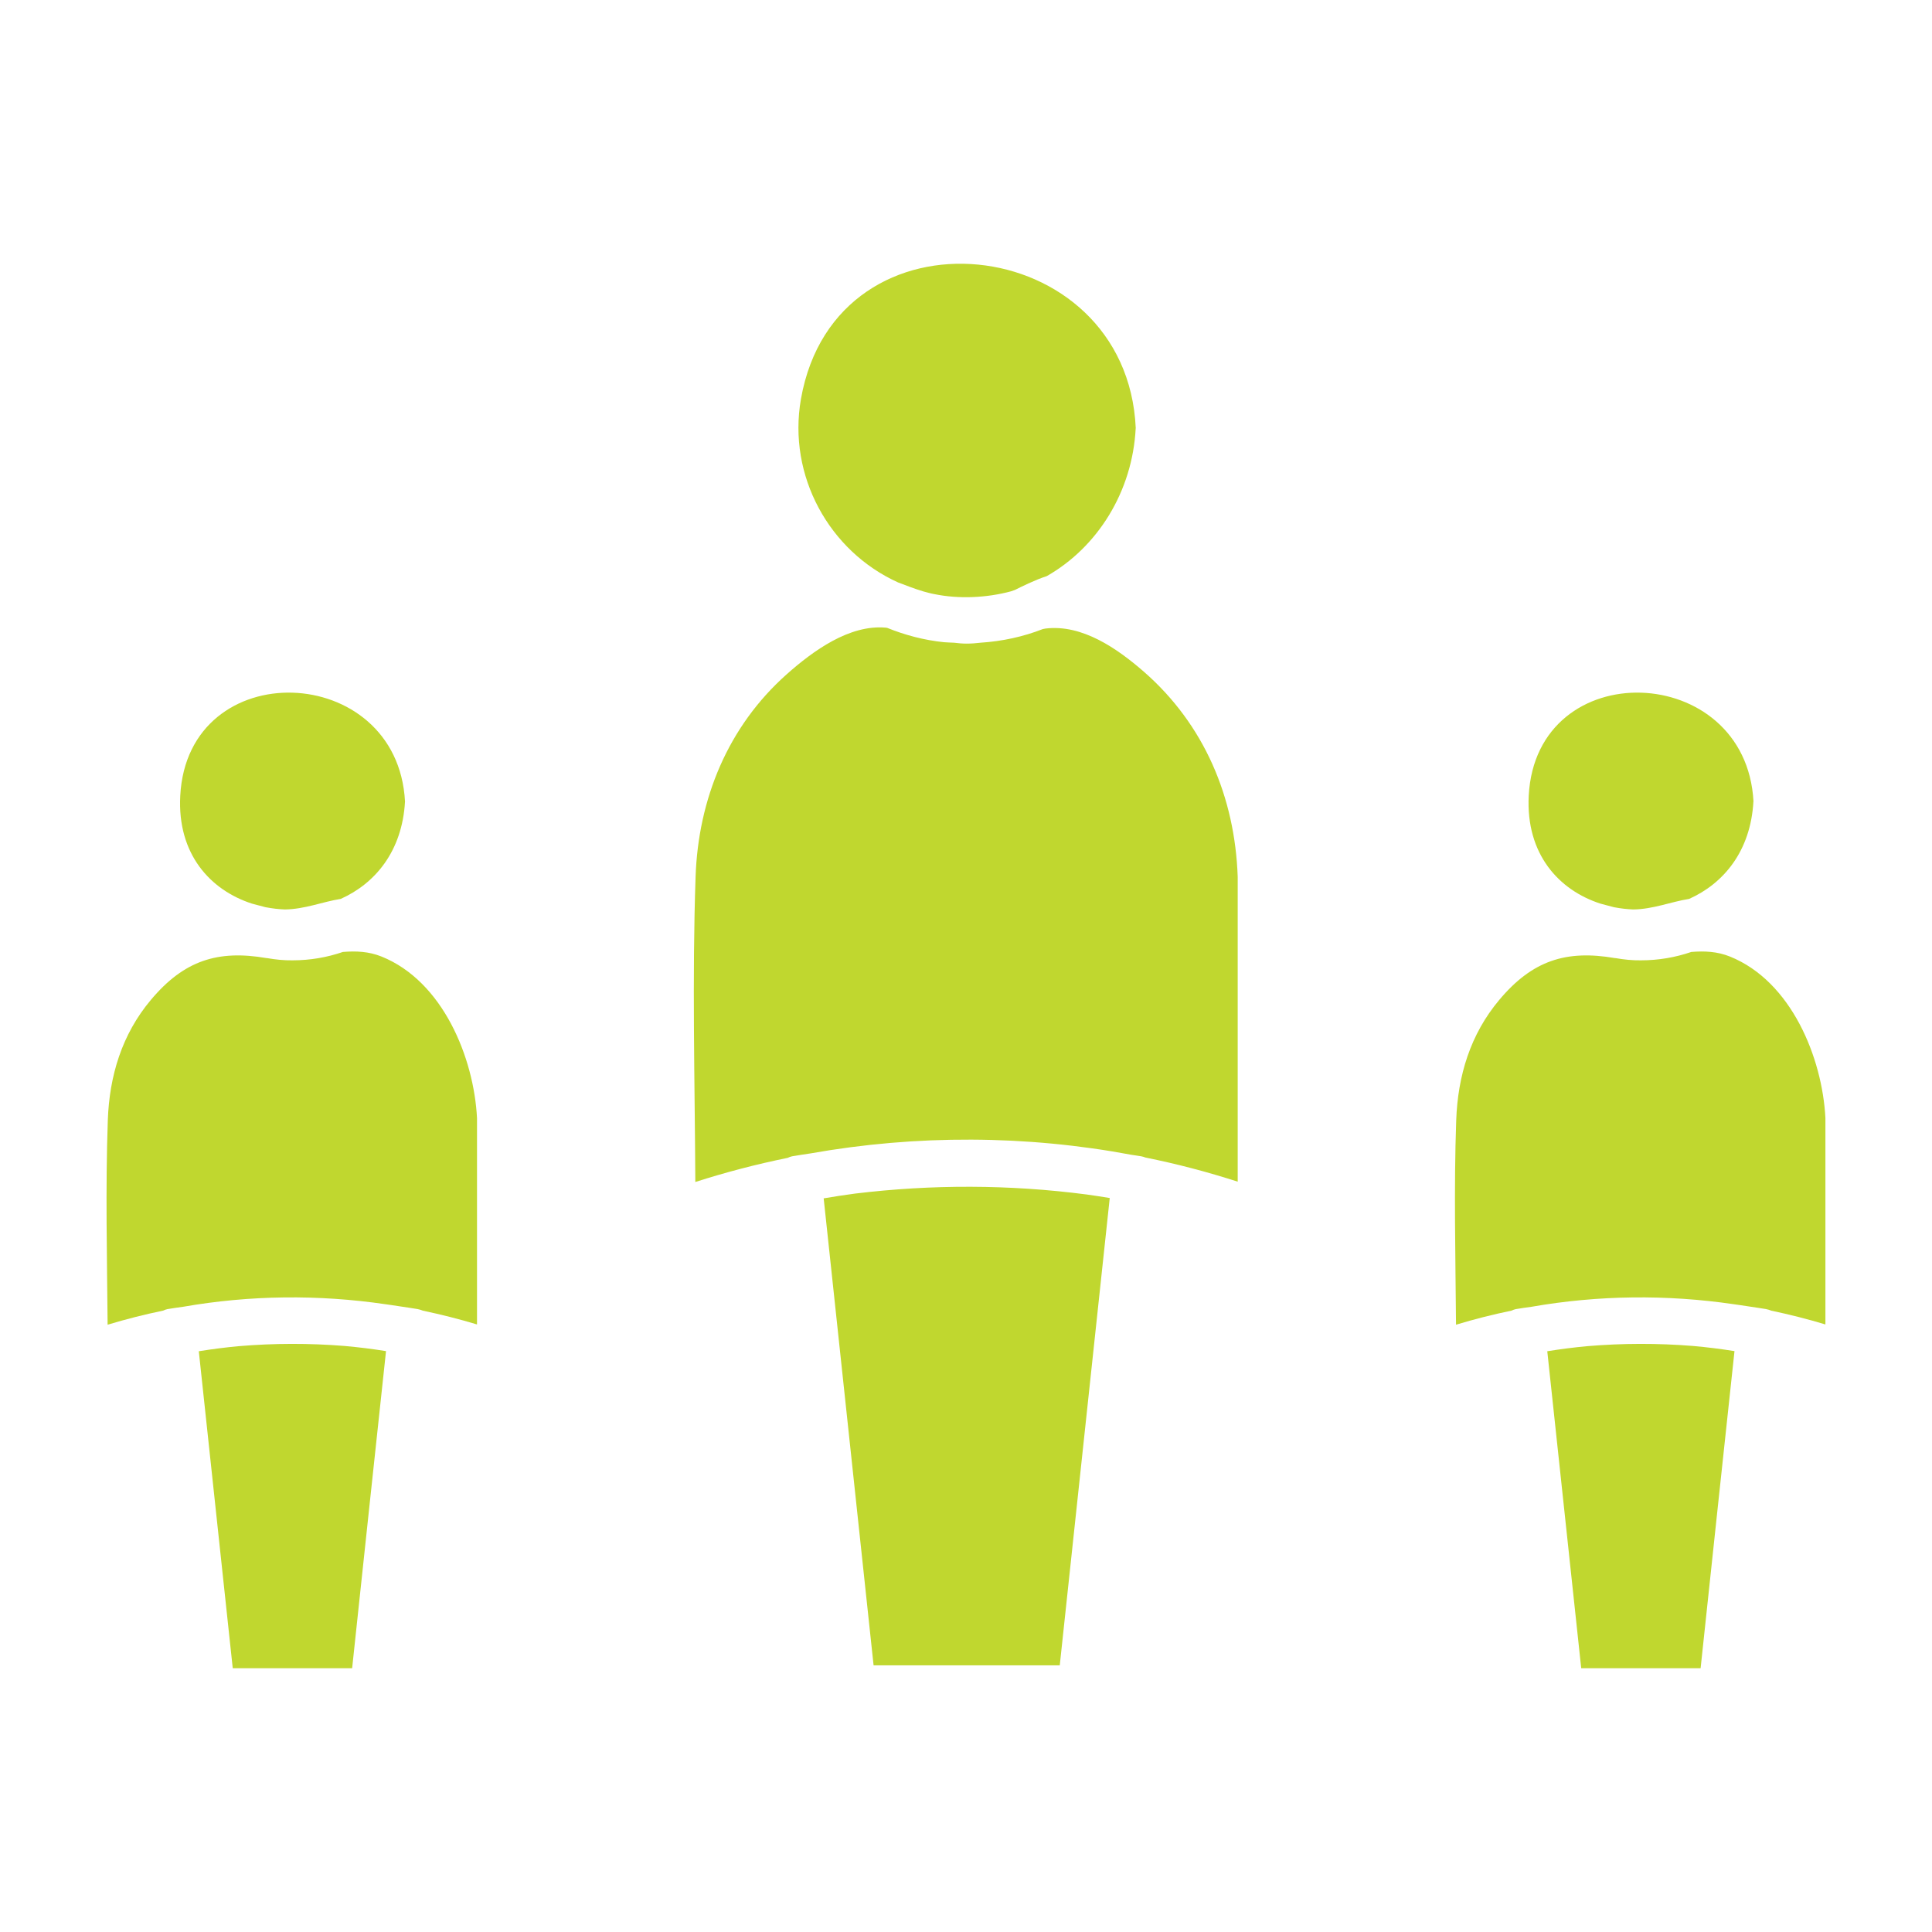
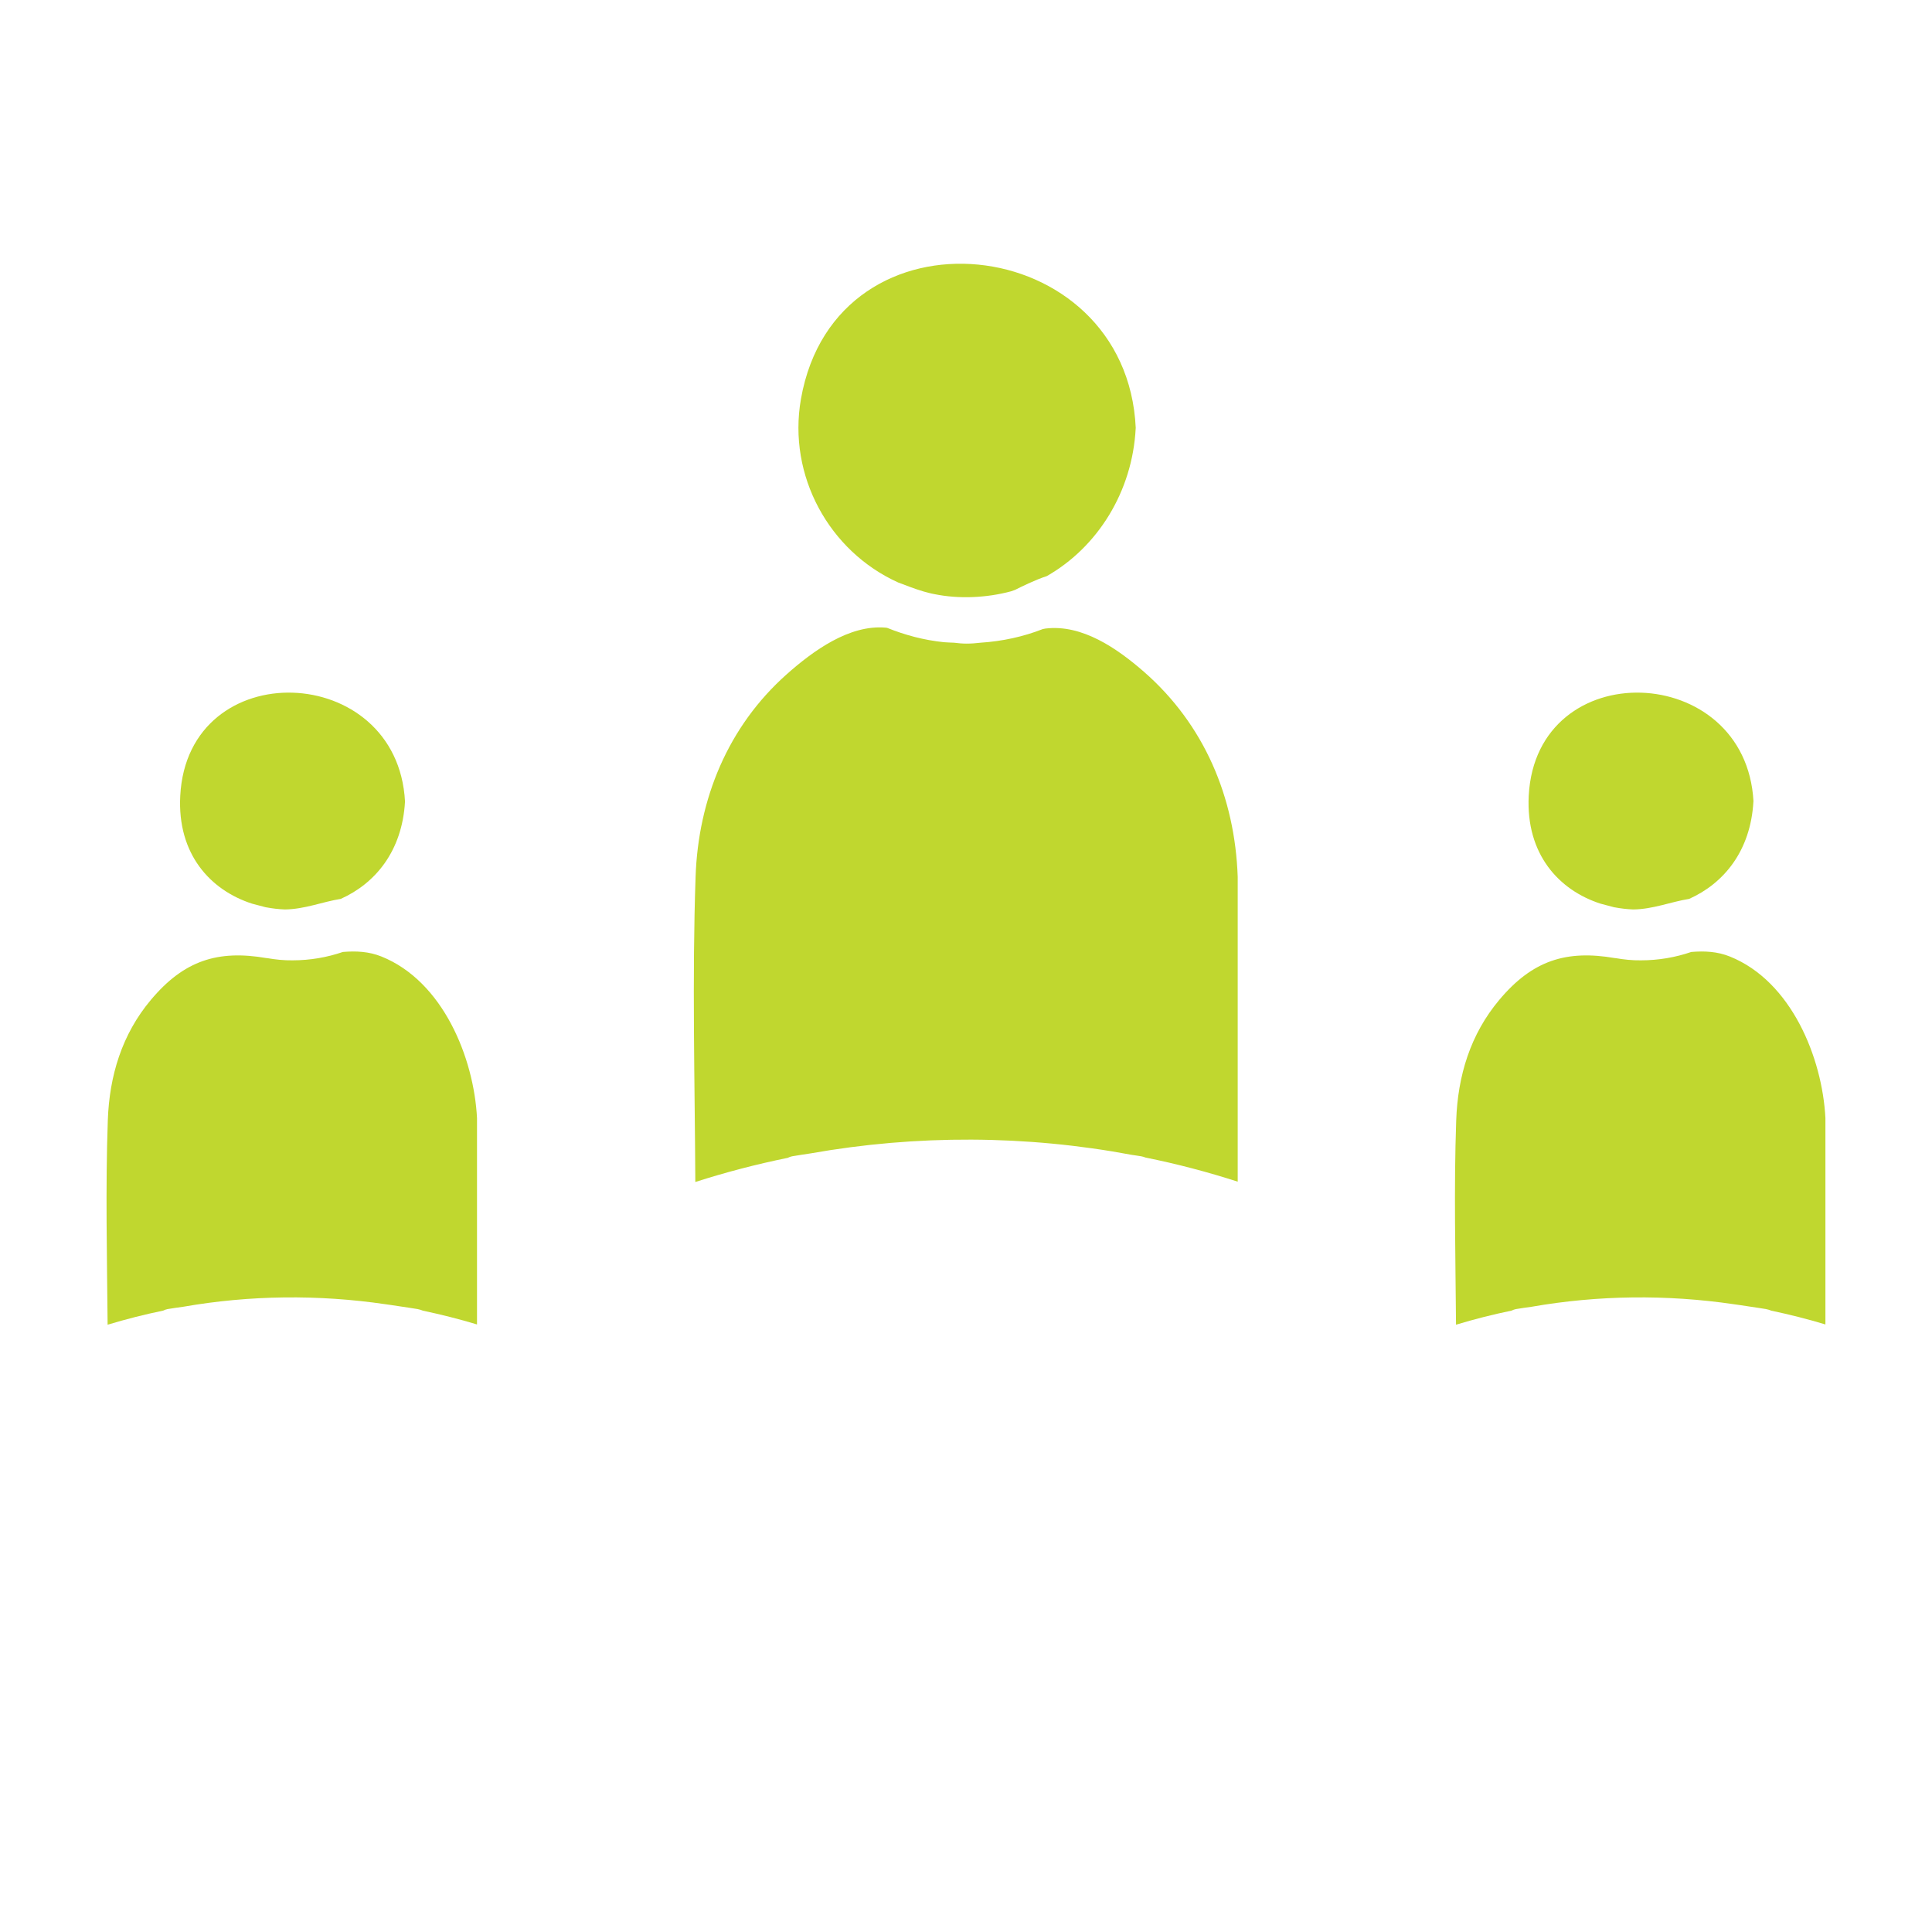
<svg xmlns="http://www.w3.org/2000/svg" id="Layer_1" width="300" height="300" viewBox="0 0 300 300">
  <defs>
    <style>.cls-1{fill:#c0d72f;}</style>
  </defs>
  <path class="cls-1" d="M176.35,66.5c-.5,9.84-5.92,18.47-13.81,22.96-1.84.59-4.11,1.73-4.93,2.14-.2.06-.41.15-.62.22-3.8,1.02-8.1,1.22-11.93.43-.57-.1-1.12-.27-1.67-.41-1.52-.45-2.77-.97-3.94-1.4-10.68-4.83-17.17-16.55-15.08-28.48,5.46-31.04,50.61-26.13,51.99,4.54Z" />
  <path class="cls-1" d="M192.19,136.12v47.37c-4.7-1.52-9.48-2.77-14.33-3.75-.2-.08-.42-.15-.66-.19-.47-.09-.94-.14-1.43-.22-16.42-3.09-33.45-3.15-49.91-.23-.96.15-1.91.28-2.86.45-.23.04-.46.13-.68.24-4.86.99-9.65,2.24-14.35,3.75-.08-15.78-.5-31.63.04-47.38.41-12.07,5.01-23.33,14.14-31.45,4.12-3.66,9.74-7.74,15.37-7.25.08,0,.15.03.23.03,2.77,1.12,5.71,1.91,8.82,2.23.54.05,1.06.05,1.59.08.64.08,1.27.14,1.94.14.74,0,1.45-.06,2.14-.14,3.42-.22,6.67-.94,9.69-2.12.14-.03.27-.05.42-.08,5.67-.69,11.09,3.06,15.29,6.72,9.37,8.2,14.12,19.49,14.55,31.81Z" />
-   <path class="cls-1" d="M172.32,186.03c-2.59,24.18-5.18,48.38-7.76,72.56h-28.91c-2.59-24.17-5.16-48.34-7.75-72.51,1.62-.28,3.24-.52,4.86-.74,11.98-1.45,24.02-1.42,35.98.14,1.2.18,2.4.34,3.59.55Z" />
-   <path class="cls-1" d="M269.33,209.81c-1.76,16.41-3.52,32.83-5.26,49.23h-18.54c-1.76-16.41-3.51-32.81-5.27-49.22,2.07-.33,4.14-.6,6.22-.79,5.47-.46,10.95-.47,16.41-.03,2.15.19,4.3.46,6.44.8Z" />
  <path class="cls-1" d="M283.45,173.61v32.05c-2.77-.84-5.57-1.54-8.4-2.14-.25-.1-.52-.19-.84-.25-.8-.14-1.59-.24-2.4-.37-.55-.09-1.1-.17-1.66-.25-.29-.04-.6-.09-.91-.13-10.43-1.53-21.06-1.42-31.45.4-.8.11-1.62.22-2.42.36-.22.04-.43.13-.65.23-2.91.6-5.79,1.33-8.63,2.19-.08-10.58-.34-21.19.03-31.73.24-6.91,2.19-13.36,6.69-18.71,5.14-6.13,10.4-7.79,17.94-6.49.05,0,.1.01.14.01,1.27.22,2.58.36,3.9.34,2.79,0,5.41-.47,7.83-1.3,2.04-.17,4.04-.08,6,.71,9.55,3.84,14.35,15.73,14.83,25.09Z" />
  <path class="cls-1" d="M272.27,124.45c-.43,7.73-4.64,12.74-9.98,15.13-2.88.46-5.61,1.61-8.69,1.64-.97-.04-1.93-.15-2.88-.33h-.04c-.84-.22-1.53-.41-2.15-.57-6.48-2.09-11.61-7.7-11.15-16.75,1.15-22.08,33.73-20.91,34.9.88Z" />
-   <path class="cls-1" d="M59.94,209.81c-1.76,16.41-3.52,32.83-5.26,49.23h-18.54c-1.76-16.41-3.51-32.81-5.27-49.22,2.07-.33,4.14-.6,6.22-.79,5.47-.46,10.95-.47,16.41-.03,2.15.19,4.3.46,6.44.8Z" />
  <path class="cls-1" d="M62.89,124.45c-.43,7.73-4.64,12.74-9.98,15.13-2.88.46-5.61,1.61-8.69,1.64-.97-.04-1.93-.15-2.88-.33h-.04c-.84-.22-1.53-.41-2.16-.57-6.48-2.09-11.63-7.7-11.15-16.75,1.15-22.08,33.73-20.91,34.9.88Z" />
  <path class="cls-1" d="M74.07,173.61v32.05c-2.77-.84-5.57-1.54-8.4-2.14-.25-.1-.52-.19-.84-.25-.8-.14-1.59-.24-2.4-.37-.55-.09-1.11-.17-1.66-.25-.31-.04-.6-.09-.91-.13-10.43-1.53-21.07-1.42-31.45.4-.8.11-1.62.22-2.42.36-.22.04-.43.13-.65.23-2.91.6-5.79,1.33-8.63,2.19-.09-10.58-.34-21.19.03-31.73.24-6.91,2.19-13.36,6.69-18.71,5.14-6.13,10.4-7.79,17.94-6.49.05,0,.1.01.14.01,1.27.22,2.58.36,3.9.34,2.79,0,5.41-.47,7.83-1.3,2.04-.17,4.04-.08,6,.71,9.55,3.84,14.35,15.73,14.83,25.09Z" />
</svg>